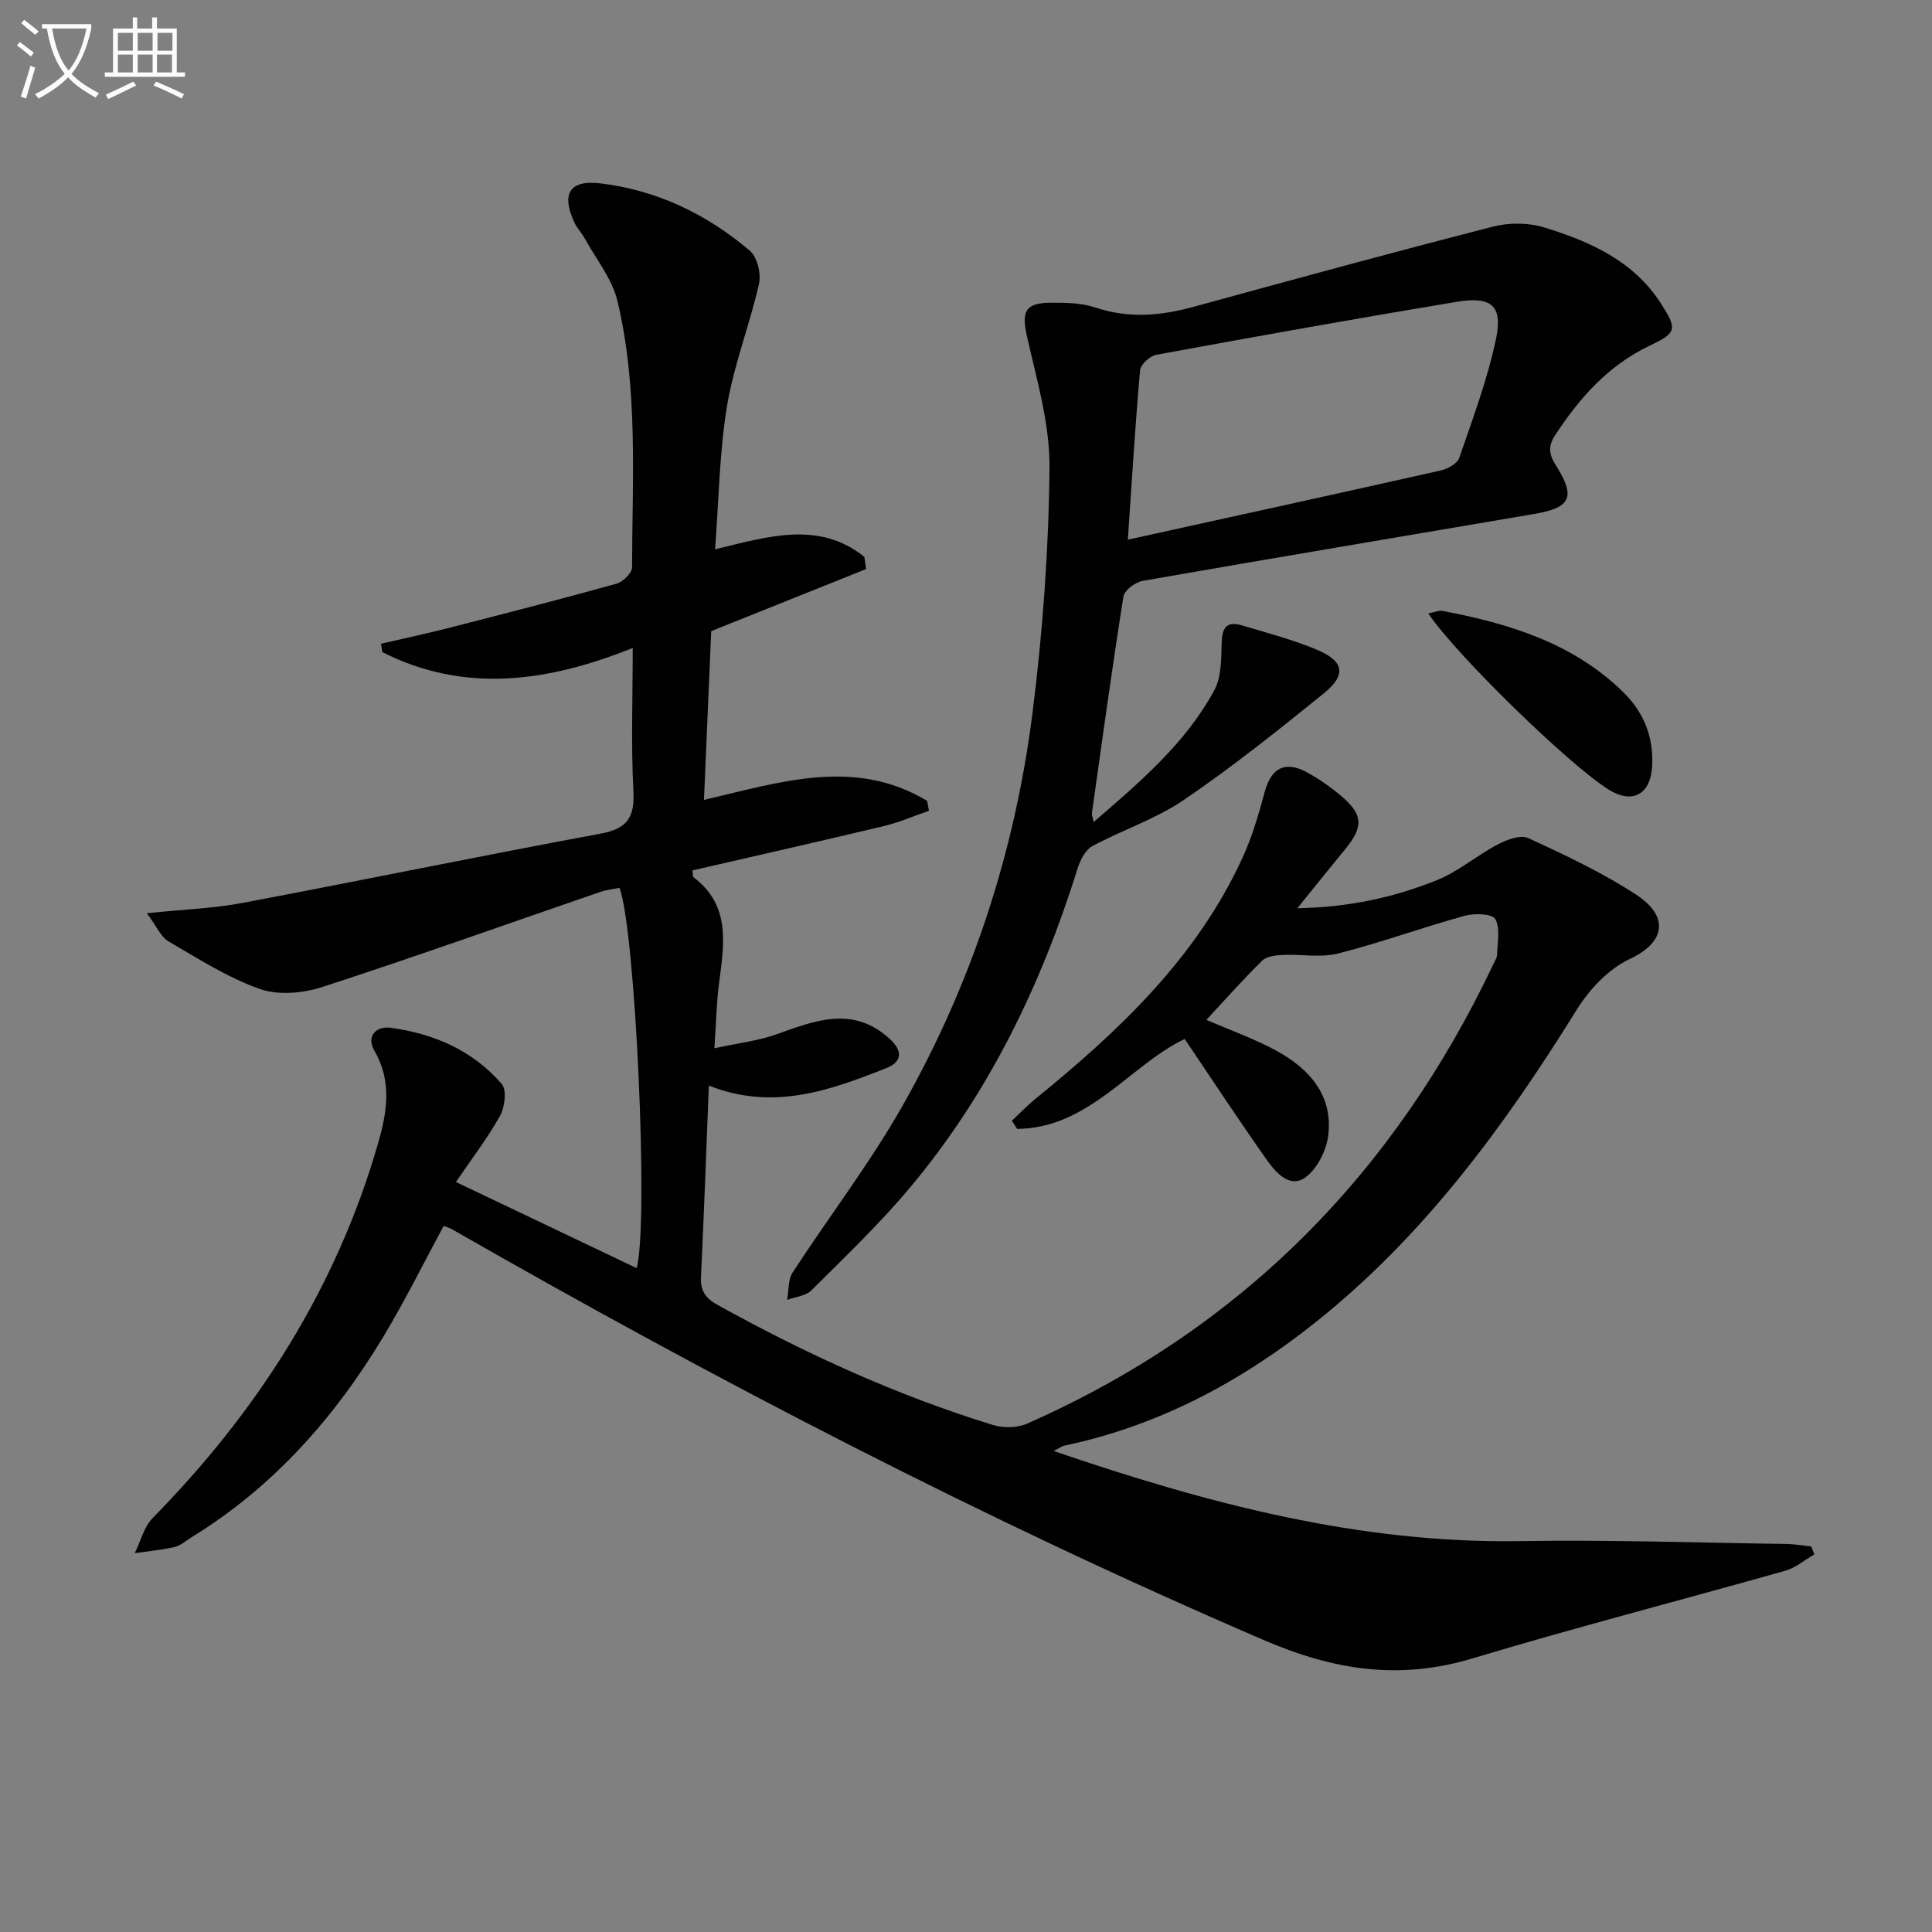
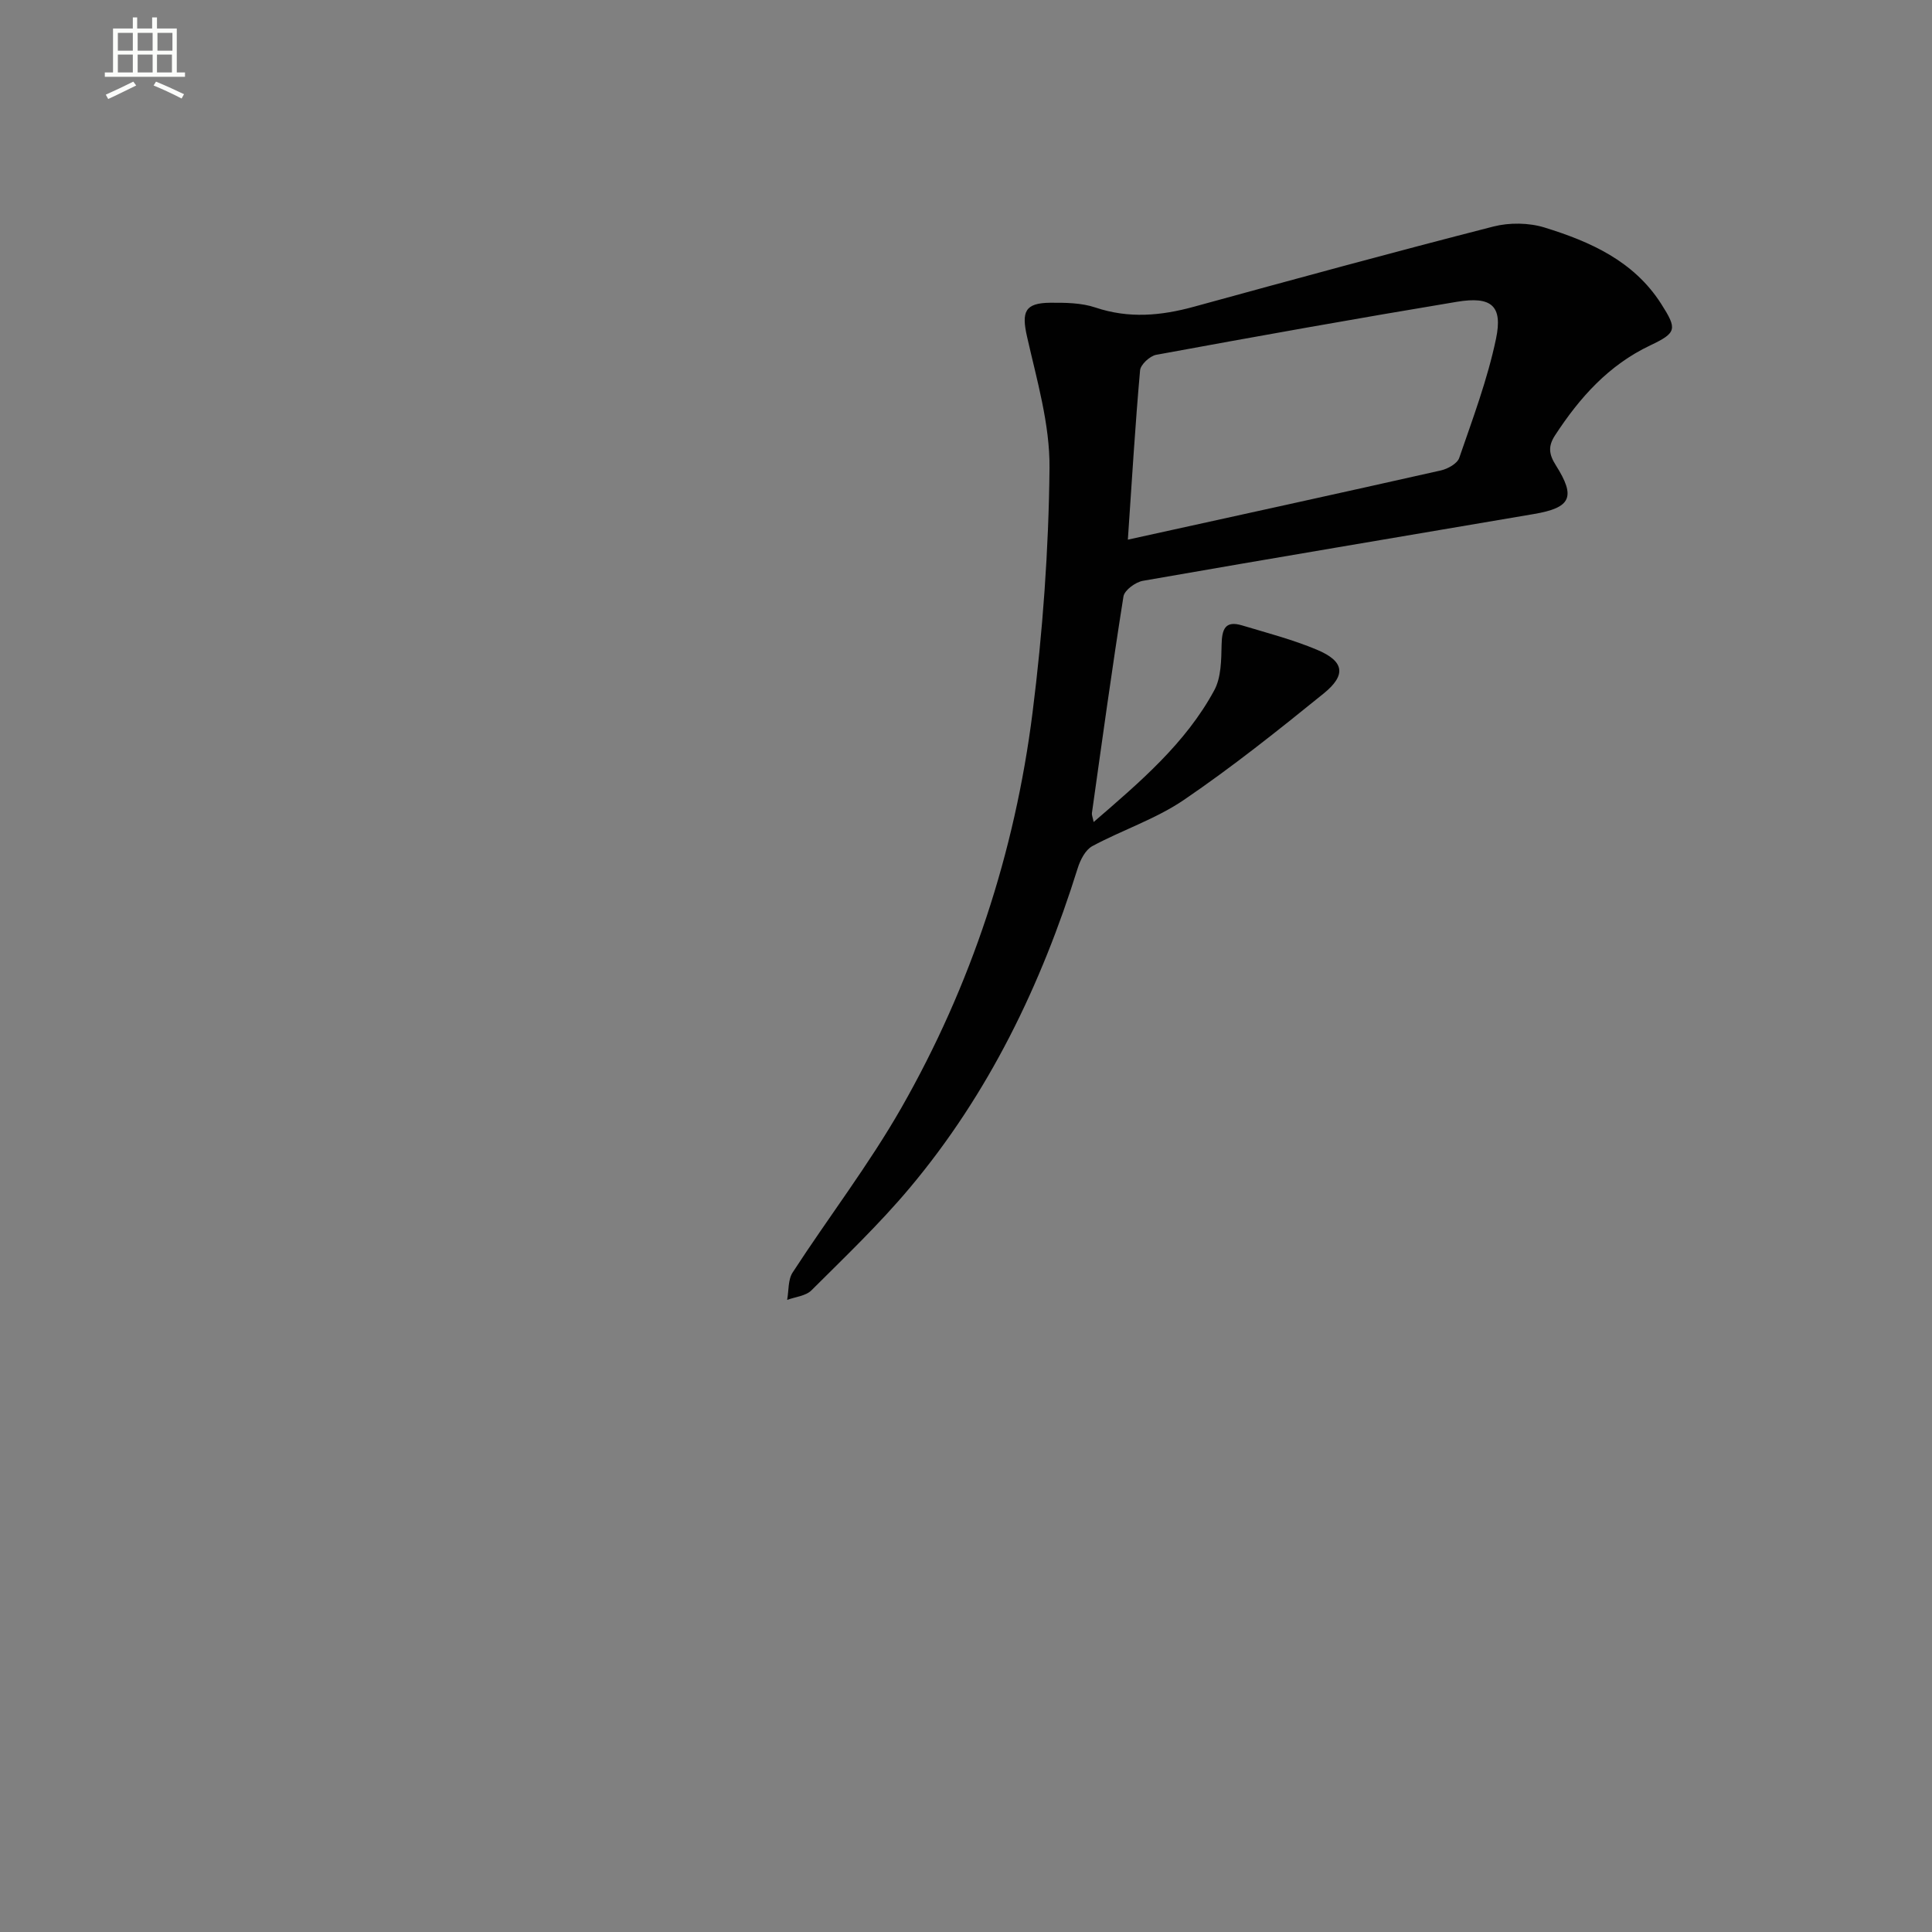
<svg xmlns="http://www.w3.org/2000/svg" enable-background="new 0 0 400 400" viewBox="0 0 400 400">
  <rect x="0" y="0" width="400" height="400" fill="#808080" stroke="none" />
-   <path d="m6.4 11.7c-1-.8-1.9-1.6-2.9-2.3l.6-.7c.9.7 1.9 1.4 2.9 2.2zm-2.1 8.3c.7-2.1 1.4-4.2 2-6.4.2.1.6.3 1 .4-.7 2.3-1.3 4.4-1.9 6.4zm3-12.8c-1.1-.9-2.1-1.7-2.9-2.4l.6-.7c1 .8 2 1.5 3 2.4zm1.4-1.3v-.9h10.2v.9c-.9 4.2-2.3 7.3-4.1 9.4 1.3 1.4 3.2 2.7 5.7 4-.2.2-.4.5-.7.9-2.5-1.4-4.4-2.7-5.7-4.2-1.4 1.5-3.5 3-6.1 4.4 0 0 0 0-.1-.1-.3-.4-.5-.7-.7-.8 2.7-1.3 4.7-2.8 6.2-4.2-1.8-2.2-3-5.3-3.7-9.4zm9.2 0h-7.1c.6 3.8 1.7 6.7 3.4 8.7 1.7-2 2.9-4.8 3.7-8.7z" fill="#fbfcfa" />
  <path d="m31.6 3.6h.9v2.3h4.1v9.1h1.7v.9h-16.6v-.9h1.7v-9.1h4.1v-2.3h.9v2.3h3.1v-2.3zm-4 13.3.6.8c-1.9.9-3.8 1.9-5.8 2.8-.2-.3-.3-.6-.5-.9 2-.9 3.9-1.8 5.7-2.7zm-3.2-10.1v3.7h3.1v-3.7zm0 4.5v3.7h3.1v-3.7zm4.1-4.5v3.7h3.1v-3.7zm0 4.5v3.7h3.1v-3.7zm9.1 9.1c-2.1-1.1-4.1-2-5.8-2.7l.5-.8c2.2.9 4.1 1.8 5.8 2.6zm-1.9-13.6h-3.1v3.7h3.1zm-3.2 4.5v3.7h3.1v-3.7z" fill="#fbfcfa" />
  <g fill="#010101">
-     <path d="m94.39 244.72c12.86 6.13 25.09 11.96 37.42 17.83 2.54-9.04-.26-70.24-3.56-78.73-1.29.27-2.72.41-4.04.87-19.16 6.58-38.23 13.41-57.49 19.66-4 1.3-9.12 1.76-12.94.4-6.65-2.35-12.77-6.28-18.92-9.87-1.56-.91-2.4-3.05-4.46-5.81 7.66-.79 13.77-.99 19.71-2.11 24.76-4.67 49.44-9.77 74.22-14.36 5.53-1.02 7.1-3.35 6.81-8.83-.51-9.63-.14-19.3-.14-29.62-17.49 7.02-34.71 9.51-51.84.87-.09-.58-.19-1.16-.28-1.74 4.71-1.09 9.44-2.1 14.13-3.3 11.56-2.96 23.13-5.93 34.63-9.13 1.33-.37 3.21-2.21 3.22-3.37.04-18.45 1.3-37.04-3.03-55.18-1.09-4.58-4.41-8.65-6.76-12.92-.63-1.15-1.6-2.14-2.15-3.32-2.77-5.97-.99-8.87 5.44-8.09 11.7 1.41 22 6.39 30.9 13.95 1.53 1.3 2.36 4.77 1.88 6.87-1.92 8.49-5.21 16.73-6.62 25.28-1.58 9.6-1.69 19.45-2.47 29.66 11.01-2.67 21.55-5.97 30.91 1.57.12.84.23 1.68.35 2.52-10.5 4.21-21 8.41-32.06 12.85-.47 10.87-.98 22.77-1.5 34.94 15.6-3.61 31.13-8.87 46.2.2.13.68.25 1.36.38 2.05-3.12 1.08-6.18 2.42-9.38 3.18-13.18 3.15-26.4 6.13-39.59 9.17.13.83.06 1.29.25 1.43 7.93 6.02 6.22 14.23 5.21 22.34-.47 3.76-.54 7.56-.91 13.05 4.96-1.08 9.1-1.54 12.9-2.9 7.99-2.87 15.79-5.94 23.34.9 2.64 2.39 2.84 4.73-.66 6.12-11.65 4.61-23.4 8.89-36.73 3.61-.53 13.38-1 26.49-1.63 39.59-.14 2.89.9 4.41 3.44 5.82 18.23 10.1 37.09 18.73 57.02 24.86 2.15.66 5.04.61 7.07-.29 44.23-19.51 75.99-51.74 96.59-95.25.28-.6.7-1.23.71-1.85.04-2.51.7-5.44-.38-7.36-.62-1.11-4.32-1.24-6.32-.68-8.79 2.43-17.39 5.57-26.23 7.81-3.64.92-7.69.11-11.54.3-1.43.07-3.27.29-4.18 1.19-4 3.94-7.73 8.15-11.54 12.25 4.86 2.11 9.97 3.9 14.65 6.48 6.8 3.75 11.67 9.32 10.55 17.64-.42 3.09-2.35 6.85-4.8 8.57-3.11 2.18-6-1.03-7.79-3.56-5.82-8.22-11.34-16.64-17.1-25.17-11.24 5.34-19.77 18.47-34.69 18.62-.36-.56-.72-1.13-1.09-1.69 1.62-1.52 3.16-3.14 4.88-4.54 17.3-14.06 33.37-29.2 42.87-49.91 1.99-4.34 3.35-9.02 4.6-13.65 1.34-4.95 4.2-6.52 8.77-4.02 2.47 1.35 4.82 2.99 6.97 4.8 4.68 3.92 4.77 6.44.83 11.21-3.03 3.67-6 7.39-9.82 12.11 10.99-.21 20.14-2.31 28.87-5.8 4.47-1.79 8.29-5.14 12.61-7.4 1.88-.99 4.73-2.06 6.33-1.33 7.65 3.54 15.37 7.15 22.4 11.76 6.66 4.36 6.2 9.74-1.42 13.3-4.36 2.04-8.32 6.27-10.93 10.46-15.02 24.18-31.68 46.91-54.17 64.8-15.44 12.28-32.45 21.38-51.91 25.47-.6.13-1.13.55-2.23 1.11 31.73 10.86 63.28 19.21 96.66 18.66 18.3-.3 36.62.33 54.93.59 1.75.02 3.49.33 5.24.51.22.55.45 1.09.67 1.64-2.01 1.16-3.88 2.79-6.05 3.4-21.55 6.1-43.24 11.68-64.68 18.13-15.15 4.56-28.63 2.52-43.27-3.78-57.84-24.9-113.55-53.83-168.13-85.09-.42-.24-.9-.36-1.66-.66-4.09 7.57-7.9 15.27-12.3 22.62-10.14 16.93-22.93 31.43-39.93 41.86-1.13.7-2.2 1.7-3.44 1.99-2.72.63-5.52.88-8.29 1.29 1.21-2.45 1.89-5.43 3.71-7.28 21.72-22.11 37.96-47.48 46.62-77.42 1.87-6.45 3.02-12.89-.72-19.34-1.73-2.99.35-5.15 3.39-4.74 8.94 1.22 17.02 4.71 22.99 11.65 1.07 1.24.62 4.81-.38 6.61-2.55 4.58-5.81 8.81-9.12 13.67z" />
    <path d="m226.43 170.19c9.63-8.32 19.02-16.28 24.97-27.27 1.44-2.66 1.45-6.27 1.52-9.45.07-3.13.68-5.06 4.23-3.99 5.22 1.57 10.54 2.95 15.55 5.06 5.61 2.36 6.09 5.2 1.35 9.04-9.42 7.63-18.93 15.22-28.95 22.04-5.8 3.95-12.73 6.21-18.96 9.57-1.42.77-2.48 2.85-3.01 4.55-7.56 24.19-18.41 46.69-34.77 66.19-6.29 7.5-13.42 14.3-20.37 21.23-1.17 1.16-3.32 1.34-5.02 1.97.35-1.91.16-4.18 1.14-5.68 7.42-11.42 15.77-22.29 22.51-34.09 14.47-25.37 23.49-52.82 27.15-81.77 2.12-16.78 3.35-33.76 3.52-50.67.09-9.08-2.63-18.25-4.66-27.25-1.15-5.1-.47-6.95 4.82-6.99 3.13-.02 6.45.01 9.35.99 6.92 2.32 13.57 1.71 20.41-.17 20.63-5.66 41.26-11.29 61.98-16.6 3.33-.85 7.34-.8 10.61.21 9.45 2.92 18.45 6.92 24.11 15.77 3.37 5.27 3.26 6.01-2.25 8.63-8.62 4.09-14.6 10.8-19.69 18.6-1.51 2.3-1.28 3.96.15 6.22 4.17 6.59 3.15 8.78-4.53 10.09-26.99 4.61-53.99 9.11-80.96 13.83-1.54.27-3.82 1.94-4.03 3.24-2.37 14.92-4.42 29.89-6.53 44.85-.06.38.15.82.36 1.85zm7.08-58.46c22.74-5 43.79-9.6 64.8-14.33 1.43-.32 3.41-1.42 3.81-2.6 2.8-8.13 5.85-16.26 7.61-24.64 1.44-6.87-.93-8.86-8.08-7.68-20.79 3.45-41.54 7.17-62.27 10.98-1.31.24-3.24 2.02-3.34 3.22-1 11.21-1.67 22.44-2.53 35.05z" />
-     <path d="m295.71 127c1.38-.26 2.22-.66 2.96-.52 13.83 2.64 27.07 6.65 37.46 16.88 4.23 4.16 6.26 9.28 5.93 15.26-.33 5.94-4.14 7.94-9.09 4.81-8.32-5.28-31.49-27.83-37.26-36.43z" />
  </g>
</svg>